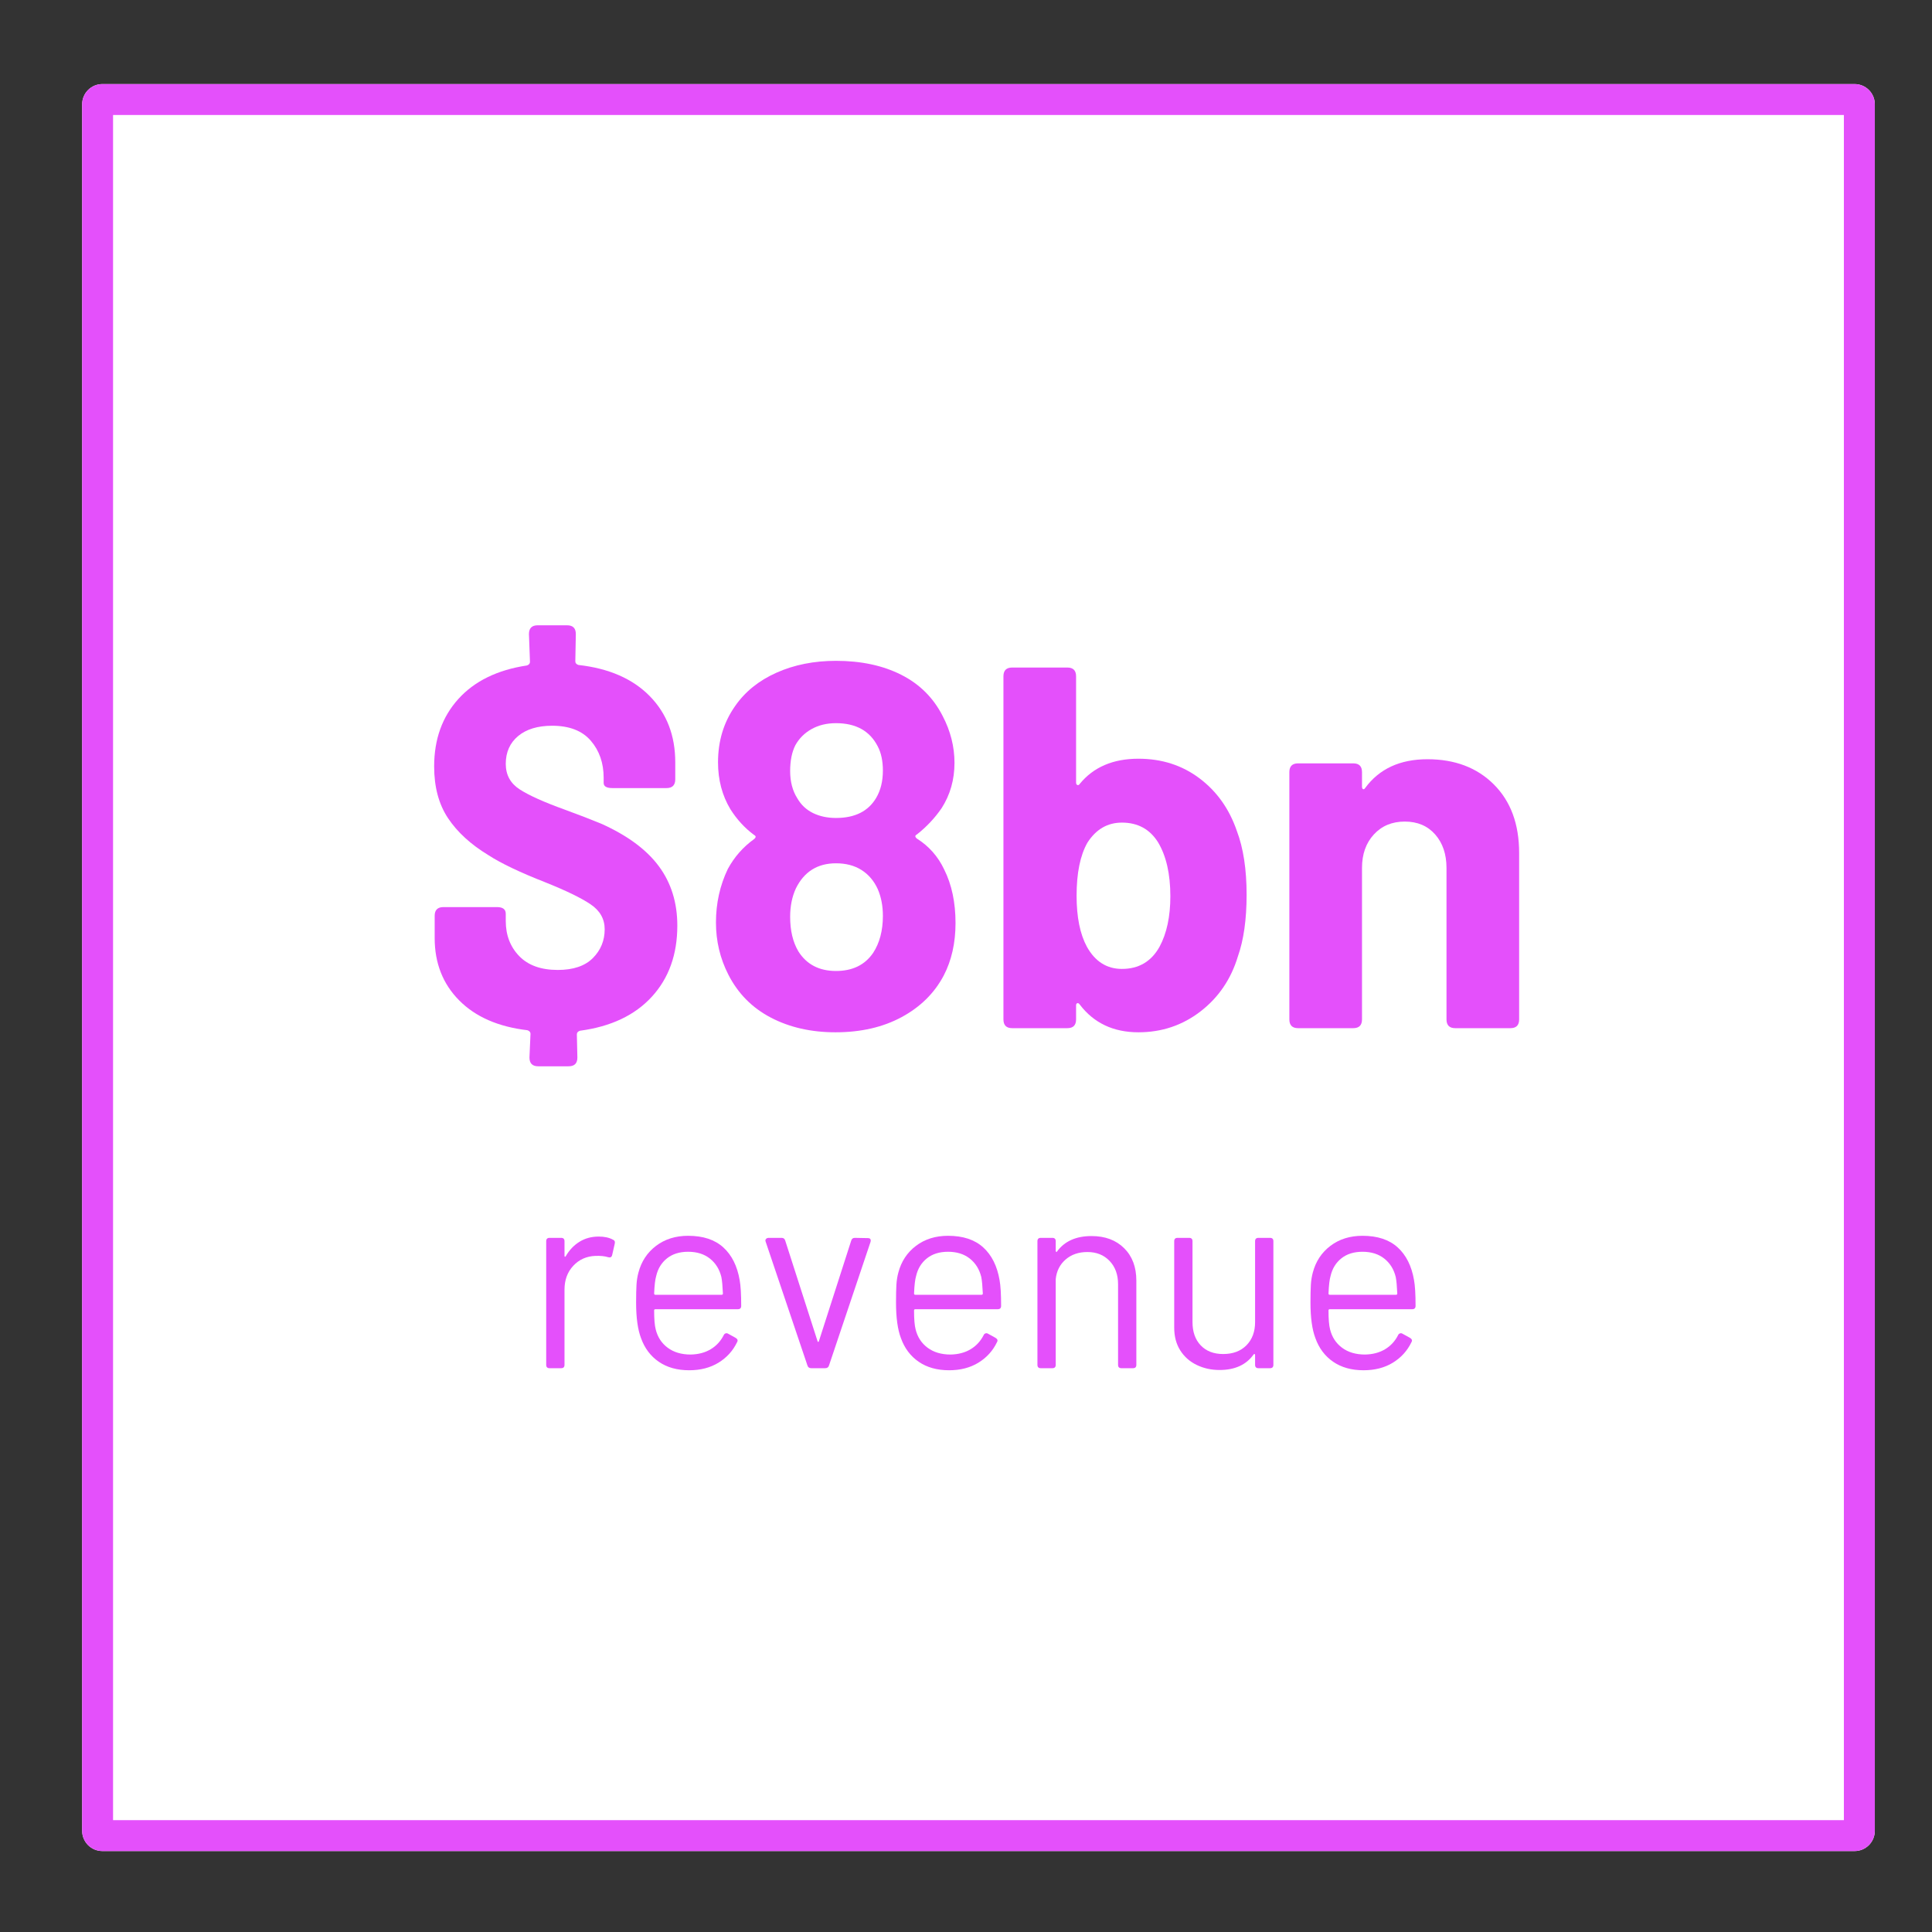
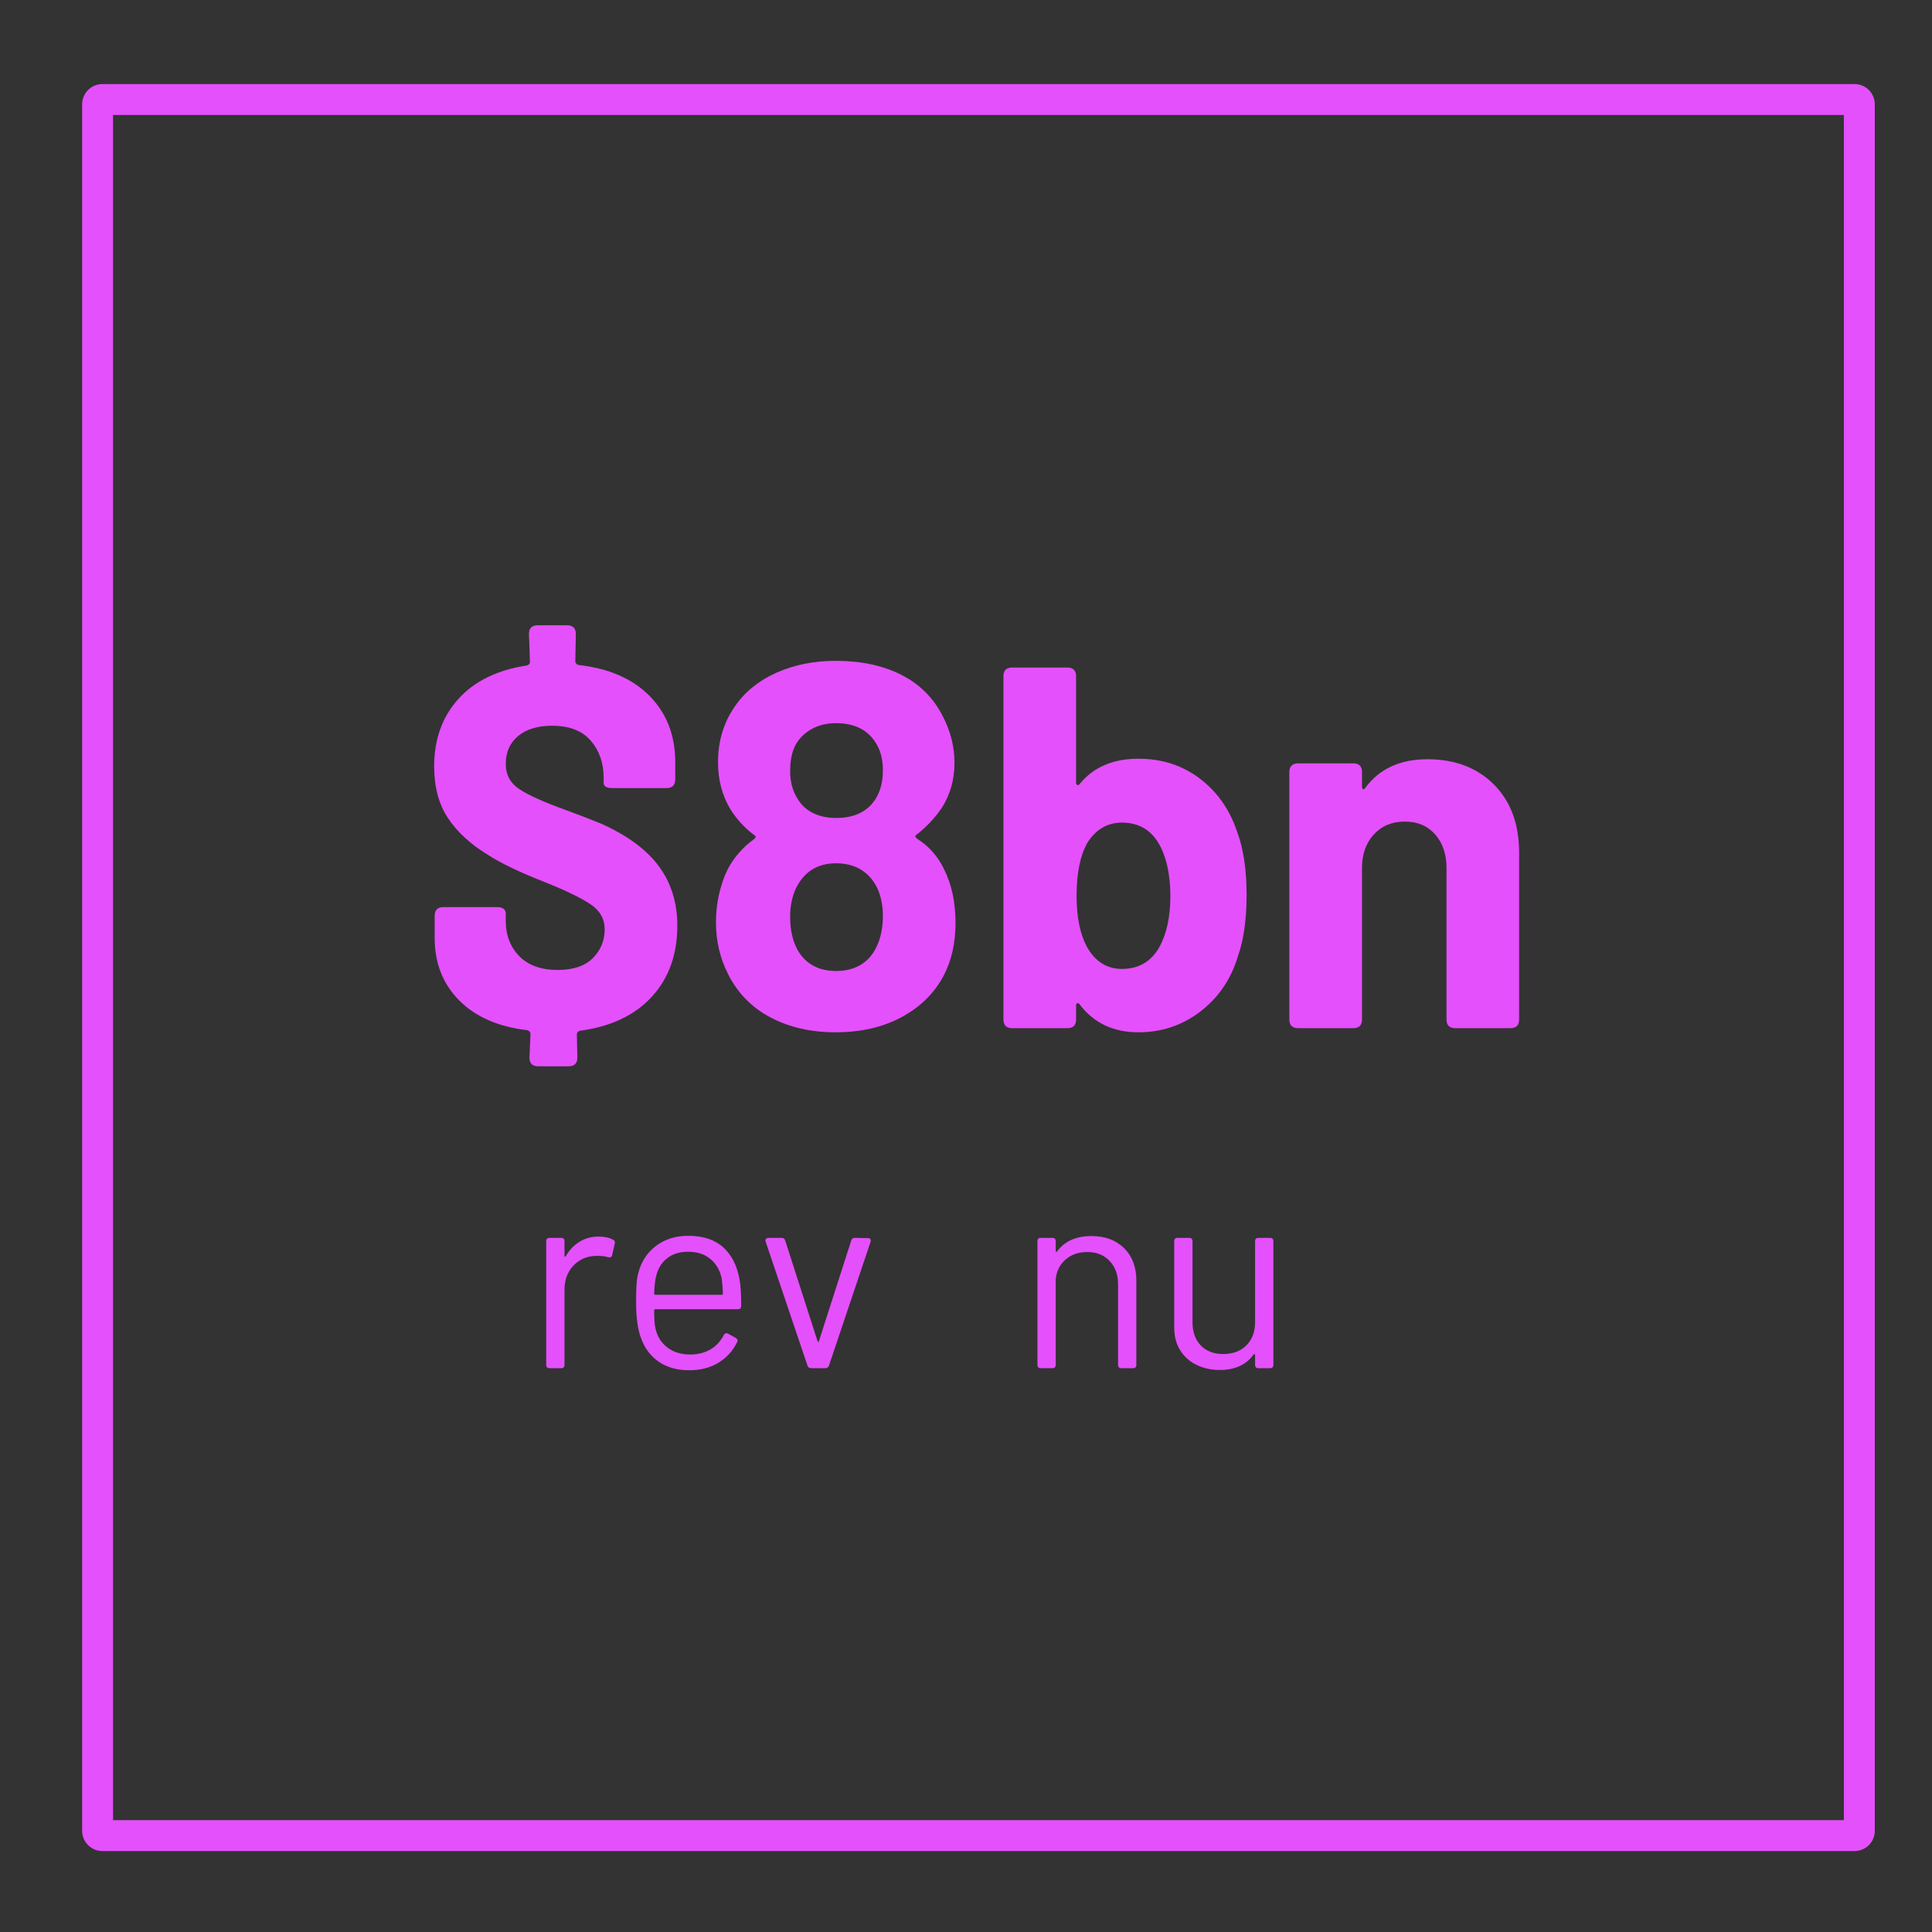
<svg xmlns="http://www.w3.org/2000/svg" width="1000" zoomAndPan="magnify" viewBox="0 0 750 750" height="1000" preserveAspectRatio="xMidYMid meet" version="1.0">
  <rect x="0" y="0" width="750" height="750" fill="#333333" stroke="none" />
  <defs>
    <g />
    <clipPath id="6ed0e22145">
      <path d="M 31.887 32.633 L 728 32.633 L 728 718.578 L 31.887 718.578 Z M 31.887 32.633 " clip-rule="nonzero" />
    </clipPath>
    <clipPath id="862f9daee3">
      <path d="M 39.742 32.633 L 719.953 32.633 C 722.035 32.633 724.031 33.461 725.504 34.934 C 726.977 36.406 727.805 38.402 727.805 40.484 L 727.805 710.727 C 727.805 712.809 726.977 714.809 725.504 716.281 C 724.031 717.754 722.035 718.578 719.953 718.578 L 39.742 718.578 C 37.66 718.578 35.66 717.754 34.188 716.281 C 32.715 714.809 31.887 712.809 31.887 710.727 L 31.887 40.484 C 31.887 38.402 32.715 36.406 34.188 34.934 C 35.66 33.461 37.66 32.633 39.742 32.633 Z M 39.742 32.633 " clip-rule="nonzero" />
    </clipPath>
    <clipPath id="eb6aed5b9e">
      <path d="M 31.887 32.637 L 727.887 32.637 L 727.887 718.883 L 31.887 718.883 Z M 31.887 32.637 " clip-rule="nonzero" />
    </clipPath>
    <clipPath id="16bcd6789e">
      <path d="M 39.742 32.637 L 719.941 32.637 C 722.023 32.637 724.023 33.461 725.496 34.934 C 726.969 36.406 727.793 38.406 727.793 40.488 L 727.793 710.719 C 727.793 712.805 726.969 714.801 725.496 716.273 C 724.023 717.746 722.023 718.574 719.941 718.574 L 39.742 718.574 C 37.66 718.574 35.66 717.746 34.188 716.273 C 32.715 714.801 31.887 712.805 31.887 710.719 L 31.887 40.488 C 31.887 38.406 32.715 36.406 34.188 34.934 C 35.66 33.461 37.66 32.637 39.742 32.637 Z M 39.742 32.637 " clip-rule="nonzero" />
    </clipPath>
  </defs>
  <g clip-path="url(#6ed0e22145)">
    <g clip-path="url(#862f9daee3)">
-       <path fill="#ffffff" d="M 31.887 32.633 L 728.555 32.633 L 728.555 718.578 L 31.887 718.578 Z M 31.887 32.633 " fill-opacity="1" fill-rule="nonzero" />
-     </g>
+       </g>
  </g>
  <g clip-path="url(#eb6aed5b9e)">
    <g clip-path="url(#16bcd6789e)">
      <path stroke-linecap="butt" transform="matrix(0.75, 0, 0, 0.75, 31.888, 32.635)" fill="none" stroke-linejoin="miter" d="M 10.472 0.002 L 917.404 0.002 C 920.18 0.002 922.847 1.101 924.81 3.065 C 926.774 5.028 927.873 7.695 927.873 10.471 L 927.873 904.112 C 927.873 906.893 926.774 909.554 924.81 911.518 C 922.847 913.481 920.18 914.586 917.404 914.586 L 10.472 914.586 C 7.696 914.586 5.029 913.481 3.065 911.518 C 1.102 909.554 -0.002 906.893 -0.002 904.112 L -0.002 10.471 C -0.002 7.695 1.102 5.028 3.065 3.065 C 5.029 1.101 7.696 0.002 10.472 0.002 Z M 10.472 0.002 " stroke="#e450fb" stroke-width="32" stroke-opacity="1" stroke-miterlimit="4" />
    </g>
  </g>
  <g fill="#e450fb" fill-opacity="1">
    <g transform="translate(160.138, 399.132)">
      <g>
        <path d="M 102.797 -39.801 C 102.797 -28.598 99.496 -19.398 92.898 -12.199 C 86.297 -5 77 -0.602 65 1 C 64.199 1.266 63.797 1.734 63.797 2.398 L 64 11.398 C 64 13.668 62.863 14.801 60.598 14.801 L 48.797 14.801 C 46.531 14.801 45.398 13.668 45.398 11.398 L 45.801 2.199 C 45.801 1.535 45.398 1.066 44.598 0.801 C 33.266 -0.535 24.434 -4.398 18.098 -10.801 C 11.766 -17.199 8.602 -25.266 8.602 -35 L 8.602 -43.598 C 8.602 -45.867 9.734 -47 12 -47 L 32.801 -47 C 35.066 -47 36.199 -46.133 36.199 -44.398 L 36.199 -41.598 C 36.199 -36.133 37.934 -31.598 41.398 -28 C 44.867 -24.398 49.867 -22.598 56.398 -22.598 C 62.398 -22.598 66.934 -24.133 70 -27.199 C 73.066 -30.266 74.598 -34 74.598 -38.398 C 74.598 -42.398 72.766 -45.633 69.098 -48.098 C 65.434 -50.566 59.598 -53.398 51.598 -56.598 C 41.73 -60.465 34.332 -64 29.398 -67.199 C 22.598 -71.332 17.398 -76.098 13.801 -81.496 C 10.199 -86.898 8.398 -93.598 8.398 -101.598 C 8.398 -112.129 11.531 -120.863 17.801 -127.797 C 24.066 -134.73 32.934 -139.062 44.398 -140.797 C 45.199 -141.062 45.598 -141.531 45.598 -142.195 L 45.199 -152.996 C 45.199 -155.262 46.332 -156.395 48.598 -156.395 L 60 -156.395 C 62.266 -156.395 63.398 -155.262 63.398 -152.996 L 63.199 -142.395 C 63.199 -141.73 63.598 -141.262 64.398 -140.996 C 76.266 -139.664 85.496 -135.629 92.098 -128.898 C 98.699 -122.164 101.996 -113.598 101.996 -103.199 L 101.996 -96.598 C 101.996 -94.332 100.863 -93.199 98.598 -93.199 L 77.598 -93.199 C 75.332 -93.199 74.199 -93.863 74.199 -95.199 L 74.199 -97.199 C 74.199 -102.93 72.531 -107.73 69.199 -111.598 C 65.863 -115.465 60.863 -117.398 54.199 -117.398 C 48.598 -117.398 44.199 -116.062 41 -113.398 C 37.801 -110.73 36.199 -107.129 36.199 -102.598 C 36.199 -98.332 38 -95.031 41.598 -92.699 C 45.199 -90.363 51.066 -87.73 59.199 -84.797 C 64.664 -82.797 69.332 -80.996 73.199 -79.398 C 83.332 -74.863 90.797 -69.363 95.598 -62.898 C 100.398 -56.434 102.797 -48.73 102.797 -39.801 Z M 102.797 -39.801 " />
      </g>
    </g>
  </g>
  <g fill="#e450fb" fill-opacity="1">
    <g transform="translate(270.536, 399.132)">
      <g>
        <path d="M 95.996 -61.598 C 98.93 -55.73 100.398 -48.797 100.398 -40.801 C 100.398 -33.066 98.863 -26.266 95.797 -20.398 C 92.199 -13.602 86.766 -8.234 79.496 -4.301 C 72.23 -0.367 63.664 1.602 53.797 1.602 C 44.332 1.602 35.965 -0.301 28.699 -4.102 C 21.434 -7.898 15.934 -13.465 12.199 -20.801 C 9 -27.066 7.398 -33.801 7.398 -41 C 7.398 -48.465 8.934 -55.398 12 -61.797 C 14.531 -66.465 17.934 -70.332 22.199 -73.398 C 23 -74.066 23 -74.598 22.199 -75 C 18.598 -77.664 15.531 -80.996 13 -84.996 C 9.801 -90.332 8.199 -96.398 8.199 -103.199 C 8.199 -111.465 10.398 -118.73 14.801 -124.996 C 18.668 -130.598 24.031 -134.93 30.898 -137.996 C 37.766 -141.062 45.465 -142.598 54 -142.598 C 63.73 -142.598 72.164 -140.797 79.297 -137.195 C 86.43 -133.598 91.797 -128.262 95.398 -121.195 C 98.465 -115.332 99.996 -109.266 99.996 -102.996 C 99.996 -96.465 98.332 -90.598 94.996 -85.398 C 92.332 -81.531 89.133 -78.133 85.398 -75.199 C 84.598 -74.797 84.598 -74.266 85.398 -73.598 C 90.062 -70.664 93.598 -66.664 95.996 -61.598 Z M 38.199 -109.797 C 36.867 -107.129 36.199 -103.797 36.199 -99.797 C 36.199 -95.664 37.133 -92.133 39 -89.199 C 40.465 -86.664 42.5 -84.766 45.098 -83.496 C 47.699 -82.23 50.664 -81.598 54 -81.598 C 61.332 -81.598 66.531 -84.199 69.598 -89.398 C 71.332 -92.332 72.199 -95.863 72.199 -99.996 C 72.199 -103.73 71.531 -106.863 70.199 -109.398 C 67.133 -115.398 61.73 -118.398 54 -118.398 C 50.398 -118.398 47.23 -117.629 44.5 -116.098 C 41.766 -114.562 39.664 -112.465 38.199 -109.797 Z M 68.398 -29.199 C 70.93 -33.066 72.199 -37.867 72.199 -43.598 C 72.199 -47.465 71.531 -50.934 70.199 -54 C 68.73 -57.199 66.633 -59.664 63.898 -61.398 C 61.164 -63.133 57.863 -64 54 -64 C 46.801 -64 41.598 -60.73 38.398 -54.199 C 36.934 -51 36.199 -47.332 36.199 -43.199 C 36.199 -37.867 37.266 -33.398 39.398 -29.801 C 42.598 -24.734 47.465 -22.199 54 -22.199 C 60.398 -22.199 65.199 -24.531 68.398 -29.199 Z M 68.398 -29.199 " />
      </g>
    </g>
  </g>
  <g fill="#e450fb" fill-opacity="1">
    <g transform="translate(378.733, 399.132)">
      <g>
        <path d="M 101.398 -76.598 C 103.93 -69.93 105.199 -61.664 105.199 -51.797 C 105.199 -42.199 104.062 -34.199 101.797 -27.801 C 99.129 -19 94.297 -11.898 87.297 -6.5 C 80.297 -1.102 72.266 1.602 63.199 1.602 C 53.465 1.602 45.867 -2 40.398 -9.199 C 40.133 -9.602 39.832 -9.766 39.5 -9.699 C 39.164 -9.633 39 -9.332 39 -8.801 L 39 -3.398 C 39 -1.133 37.867 0 35.598 0 L 14.199 0 C 11.934 0 10.801 -1.133 10.801 -3.398 L 10.801 -136.598 C 10.801 -138.863 11.934 -139.996 14.199 -139.996 L 35.598 -139.996 C 37.867 -139.996 39 -138.863 39 -136.598 L 39 -95.398 C 39 -94.863 39.164 -94.531 39.5 -94.398 C 39.832 -94.266 40.133 -94.398 40.398 -94.797 C 45.73 -101.332 53.332 -104.598 63.199 -104.598 C 72.266 -104.598 80.164 -102.062 86.898 -96.996 C 93.633 -91.93 98.465 -85.133 101.398 -76.598 Z M 71.398 -31.598 C 74.199 -36.801 75.598 -43.332 75.598 -51.199 C 75.598 -59.863 74 -66.863 70.797 -72.199 C 67.598 -77.266 62.934 -79.797 56.797 -79.797 C 51.199 -79.797 46.73 -77.199 43.398 -72 C 40.598 -67.066 39.199 -60.199 39.199 -51.398 C 39.199 -43.133 40.531 -36.531 43.199 -31.598 C 46.398 -25.867 50.934 -23 56.797 -23 C 63.332 -23 68.199 -25.867 71.398 -31.598 Z M 71.398 -31.598 " />
      </g>
    </g>
  </g>
  <g fill="#e450fb" fill-opacity="1">
    <g transform="translate(490.13, 399.132)">
      <g>
        <path d="M 64 -104.398 C 74.664 -104.398 83.266 -101.129 89.797 -94.598 C 96.332 -88.066 99.598 -79.199 99.598 -68 L 99.598 -3.398 C 99.598 -1.133 98.465 0 96.199 0 L 74.797 0 C 72.531 0 71.398 -1.133 71.398 -3.398 L 71.398 -62.199 C 71.398 -67.531 69.93 -71.863 67 -75.199 C 64.066 -78.531 60.133 -80.199 55.199 -80.199 C 50.266 -80.199 46.266 -78.531 43.199 -75.199 C 40.133 -71.863 38.598 -67.531 38.598 -62.199 L 38.598 -3.398 C 38.598 -1.133 37.465 0 35.199 0 L 13.801 0 C 11.531 0 10.398 -1.133 10.398 -3.398 L 10.398 -99.398 C 10.398 -101.664 11.531 -102.797 13.801 -102.797 L 35.199 -102.797 C 37.465 -102.797 38.598 -101.664 38.598 -99.398 L 38.598 -93.797 C 38.598 -93.266 38.73 -92.93 39 -92.797 C 39.266 -92.664 39.531 -92.797 39.801 -93.199 C 45.266 -100.664 53.332 -104.398 64 -104.398 Z M 64 -104.398 " />
      </g>
    </g>
  </g>
  <g fill="#e450fb" fill-opacity="1">
    <g transform="translate(204.037, 531.132)">
      <g>
        <path d="M 28.398 -51.098 C 30.598 -51.098 32.434 -50.699 33.898 -49.898 C 34.566 -49.633 34.801 -49.098 34.598 -48.297 L 33.598 -43.898 C 33.398 -43.098 32.867 -42.832 32 -43.098 C 30.734 -43.5 29.098 -43.664 27.098 -43.598 C 23.633 -43.465 20.766 -42.184 18.5 -39.75 C 16.234 -37.316 15.102 -34.234 15.102 -30.5 L 15.102 -1.301 C 15.102 -0.434 14.668 0 13.801 0 L 9.301 0 C 8.434 0 8 -0.434 8 -1.301 L 8 -49.297 C 8 -50.164 8.434 -50.598 9.301 -50.598 L 13.801 -50.598 C 14.668 -50.598 15.102 -50.164 15.102 -49.297 L 15.102 -43.699 C 15.102 -43.434 15.148 -43.281 15.25 -43.25 C 15.352 -43.215 15.465 -43.301 15.602 -43.5 C 17 -45.898 18.781 -47.766 20.949 -49.098 C 23.117 -50.434 25.598 -51.098 28.398 -51.098 Z M 28.398 -51.098 " />
      </g>
    </g>
  </g>
  <g fill="#e450fb" fill-opacity="1">
    <g transform="translate(240.436, 531.132)">
      <g>
        <path d="M 27.699 -5.301 C 30.699 -5.367 33.281 -6.051 35.449 -7.352 C 37.617 -8.648 39.301 -10.465 40.5 -12.801 C 40.633 -13.133 40.867 -13.367 41.199 -13.5 C 41.531 -13.633 41.867 -13.602 42.199 -13.398 L 45.098 -11.801 C 45.898 -11.332 46.098 -10.766 45.699 -10.102 C 44.098 -6.766 41.699 -4.117 38.5 -2.148 C 35.301 -0.184 31.5 0.801 27.098 0.801 C 22.434 0.801 18.5 -0.301 15.301 -2.5 C 12.102 -4.699 9.801 -7.766 8.398 -11.699 C 7.133 -15.031 6.5 -19.633 6.5 -25.5 C 6.5 -28.367 6.551 -30.648 6.648 -32.348 C 6.75 -34.051 7 -35.633 7.398 -37.098 C 8.531 -41.434 10.816 -44.898 14.25 -47.5 C 17.684 -50.098 21.832 -51.398 26.699 -51.398 C 32.5 -51.398 37.051 -49.898 40.348 -46.898 C 43.648 -43.898 45.766 -39.664 46.699 -34.199 C 47.098 -32.066 47.297 -28.734 47.297 -24.199 C 47.297 -23.332 46.867 -22.898 46 -22.898 L 14 -22.898 C 13.668 -22.898 13.5 -22.734 13.5 -22.398 C 13.5 -19.066 13.699 -16.633 14.102 -15.102 C 14.832 -12.102 16.383 -9.715 18.75 -7.949 C 21.117 -6.184 24.098 -5.301 27.699 -5.301 Z M 26.699 -45.199 C 23.367 -45.199 20.633 -44.348 18.5 -42.648 C 16.367 -40.949 14.965 -38.664 14.301 -35.801 C 13.898 -34.465 13.633 -32.199 13.5 -29 C 13.5 -28.664 13.668 -28.5 14 -28.5 L 39.699 -28.5 C 40.031 -28.5 40.199 -28.664 40.199 -29 C 40.066 -31.934 39.867 -34.066 39.598 -35.398 C 38.867 -38.398 37.383 -40.781 35.148 -42.551 C 32.914 -44.316 30.098 -45.199 26.699 -45.199 Z M 26.699 -45.199 " />
      </g>
    </g>
  </g>
  <g fill="#e450fb" fill-opacity="1">
    <g transform="translate(293.833, 531.132)">
      <g>
        <path d="M 21.098 0 C 20.301 0 19.801 -0.367 19.598 -1.102 L 3.398 -49.098 C 3.332 -49.23 3.301 -49.398 3.301 -49.598 C 3.301 -49.867 3.418 -50.098 3.648 -50.297 C 3.883 -50.5 4.168 -50.598 4.5 -50.598 L 9.602 -50.598 C 10.332 -50.598 10.801 -50.23 11 -49.5 L 23.5 -10.602 C 23.566 -10.332 23.668 -10.199 23.801 -10.199 C 23.934 -10.199 24.031 -10.332 24.098 -10.602 L 36.598 -49.5 C 36.801 -50.23 37.266 -50.598 38 -50.598 L 43.098 -50.5 C 43.566 -50.5 43.883 -50.367 44.051 -50.098 C 44.215 -49.832 44.23 -49.465 44.098 -49 L 28 -1.102 C 27.801 -0.367 27.301 0 26.5 0 Z M 21.098 0 " />
      </g>
    </g>
  </g>
  <g fill="#e450fb" fill-opacity="1">
    <g transform="translate(341.332, 531.132)">
      <g>
-         <path d="M 27.699 -5.301 C 30.699 -5.367 33.281 -6.051 35.449 -7.352 C 37.617 -8.648 39.301 -10.465 40.5 -12.801 C 40.633 -13.133 40.867 -13.367 41.199 -13.5 C 41.531 -13.633 41.867 -13.602 42.199 -13.398 L 45.098 -11.801 C 45.898 -11.332 46.098 -10.766 45.699 -10.102 C 44.098 -6.766 41.699 -4.117 38.5 -2.148 C 35.301 -0.184 31.5 0.801 27.098 0.801 C 22.434 0.801 18.5 -0.301 15.301 -2.5 C 12.102 -4.699 9.801 -7.766 8.398 -11.699 C 7.133 -15.031 6.5 -19.633 6.5 -25.5 C 6.5 -28.367 6.551 -30.648 6.648 -32.348 C 6.75 -34.051 7 -35.633 7.398 -37.098 C 8.531 -41.434 10.816 -44.898 14.25 -47.5 C 17.684 -50.098 21.832 -51.398 26.699 -51.398 C 32.5 -51.398 37.051 -49.898 40.348 -46.898 C 43.648 -43.898 45.766 -39.664 46.699 -34.199 C 47.098 -32.066 47.297 -28.734 47.297 -24.199 C 47.297 -23.332 46.867 -22.898 46 -22.898 L 14 -22.898 C 13.668 -22.898 13.5 -22.734 13.5 -22.398 C 13.5 -19.066 13.699 -16.633 14.102 -15.102 C 14.832 -12.102 16.383 -9.715 18.75 -7.949 C 21.117 -6.184 24.098 -5.301 27.699 -5.301 Z M 26.699 -45.199 C 23.367 -45.199 20.633 -44.348 18.5 -42.648 C 16.367 -40.949 14.965 -38.664 14.301 -35.801 C 13.898 -34.465 13.633 -32.199 13.5 -29 C 13.5 -28.664 13.668 -28.5 14 -28.5 L 39.699 -28.5 C 40.031 -28.5 40.199 -28.664 40.199 -29 C 40.066 -31.934 39.867 -34.066 39.598 -35.398 C 38.867 -38.398 37.383 -40.781 35.148 -42.551 C 32.914 -44.316 30.098 -45.199 26.699 -45.199 Z M 26.699 -45.199 " />
-       </g>
+         </g>
    </g>
  </g>
  <g fill="#e450fb" fill-opacity="1">
    <g transform="translate(394.73, 531.132)">
      <g>
        <path d="M 29 -51.297 C 34.266 -51.297 38.48 -49.73 41.648 -46.598 C 44.816 -43.465 46.398 -39.266 46.398 -34 L 46.398 -1.301 C 46.398 -0.434 45.965 0 45.098 0 L 40.598 0 C 39.73 0 39.301 -0.434 39.301 -1.301 L 39.301 -32.598 C 39.301 -36.332 38.199 -39.348 36 -41.648 C 33.801 -43.949 30.934 -45.098 27.398 -45.098 C 24 -45.098 21.184 -44.133 18.949 -42.199 C 16.715 -40.266 15.434 -37.73 15.102 -34.598 L 15.102 -1.301 C 15.102 -0.434 14.668 0 13.801 0 L 9.301 0 C 8.434 0 8 -0.434 8 -1.301 L 8 -49.297 C 8 -50.164 8.434 -50.598 9.301 -50.598 L 13.801 -50.598 C 14.668 -50.598 15.102 -50.164 15.102 -49.297 L 15.102 -45.598 C 15.102 -45.398 15.168 -45.25 15.301 -45.148 C 15.434 -45.051 15.531 -45.098 15.602 -45.301 C 18.531 -49.297 23 -51.297 29 -51.297 Z M 29 -51.297 " />
      </g>
    </g>
  </g>
  <g fill="#e450fb" fill-opacity="1">
    <g transform="translate(448.627, 531.132)">
      <g>
        <path d="M 38.598 -49.297 C 38.598 -50.164 39.031 -50.598 39.898 -50.598 L 44.398 -50.598 C 45.266 -50.598 45.699 -50.164 45.699 -49.297 L 45.699 -1.301 C 45.699 -0.434 45.266 0 44.398 0 L 39.898 0 C 39.031 0 38.598 -0.434 38.598 -1.301 L 38.598 -5.102 C 38.598 -5.301 38.531 -5.434 38.398 -5.5 C 38.266 -5.566 38.133 -5.5 38 -5.301 C 35.133 -1.301 30.734 0.699 24.801 0.699 C 21.598 0.699 18.648 0.051 15.949 -1.25 C 13.25 -2.551 11.117 -4.434 9.551 -6.898 C 7.984 -9.367 7.199 -12.332 7.199 -15.801 L 7.199 -49.297 C 7.199 -50.164 7.633 -50.598 8.5 -50.598 L 13 -50.598 C 13.867 -50.598 14.301 -50.164 14.301 -49.297 L 14.301 -17.898 C 14.301 -14.102 15.367 -11.082 17.5 -8.852 C 19.633 -6.617 22.531 -5.5 26.199 -5.5 C 30 -5.5 33.016 -6.633 35.25 -8.898 C 37.48 -11.168 38.598 -14.168 38.598 -17.898 Z M 38.598 -49.297 " />
      </g>
    </g>
  </g>
  <g fill="#e450fb" fill-opacity="1">
    <g transform="translate(502.225, 531.132)">
      <g>
-         <path d="M 27.699 -5.301 C 30.699 -5.367 33.281 -6.051 35.449 -7.352 C 37.617 -8.648 39.301 -10.465 40.5 -12.801 C 40.633 -13.133 40.867 -13.367 41.199 -13.5 C 41.531 -13.633 41.867 -13.602 42.199 -13.398 L 45.098 -11.801 C 45.898 -11.332 46.098 -10.766 45.699 -10.102 C 44.098 -6.766 41.699 -4.117 38.5 -2.148 C 35.301 -0.184 31.5 0.801 27.098 0.801 C 22.434 0.801 18.5 -0.301 15.301 -2.5 C 12.102 -4.699 9.801 -7.766 8.398 -11.699 C 7.133 -15.031 6.5 -19.633 6.5 -25.5 C 6.5 -28.367 6.551 -30.648 6.648 -32.348 C 6.75 -34.051 7 -35.633 7.398 -37.098 C 8.531 -41.434 10.816 -44.898 14.25 -47.5 C 17.684 -50.098 21.832 -51.398 26.699 -51.398 C 32.5 -51.398 37.051 -49.898 40.348 -46.898 C 43.648 -43.898 45.766 -39.664 46.699 -34.199 C 47.098 -32.066 47.297 -28.734 47.297 -24.199 C 47.297 -23.332 46.867 -22.898 46 -22.898 L 14 -22.898 C 13.668 -22.898 13.5 -22.734 13.5 -22.398 C 13.5 -19.066 13.699 -16.633 14.102 -15.102 C 14.832 -12.102 16.383 -9.715 18.75 -7.949 C 21.117 -6.184 24.098 -5.301 27.699 -5.301 Z M 26.699 -45.199 C 23.367 -45.199 20.633 -44.348 18.5 -42.648 C 16.367 -40.949 14.965 -38.664 14.301 -35.801 C 13.898 -34.465 13.633 -32.199 13.5 -29 C 13.5 -28.664 13.668 -28.5 14 -28.5 L 39.699 -28.5 C 40.031 -28.5 40.199 -28.664 40.199 -29 C 40.066 -31.934 39.867 -34.066 39.598 -35.398 C 38.867 -38.398 37.383 -40.781 35.148 -42.551 C 32.914 -44.316 30.098 -45.199 26.699 -45.199 Z M 26.699 -45.199 " />
-       </g>
+         </g>
    </g>
  </g>
</svg>